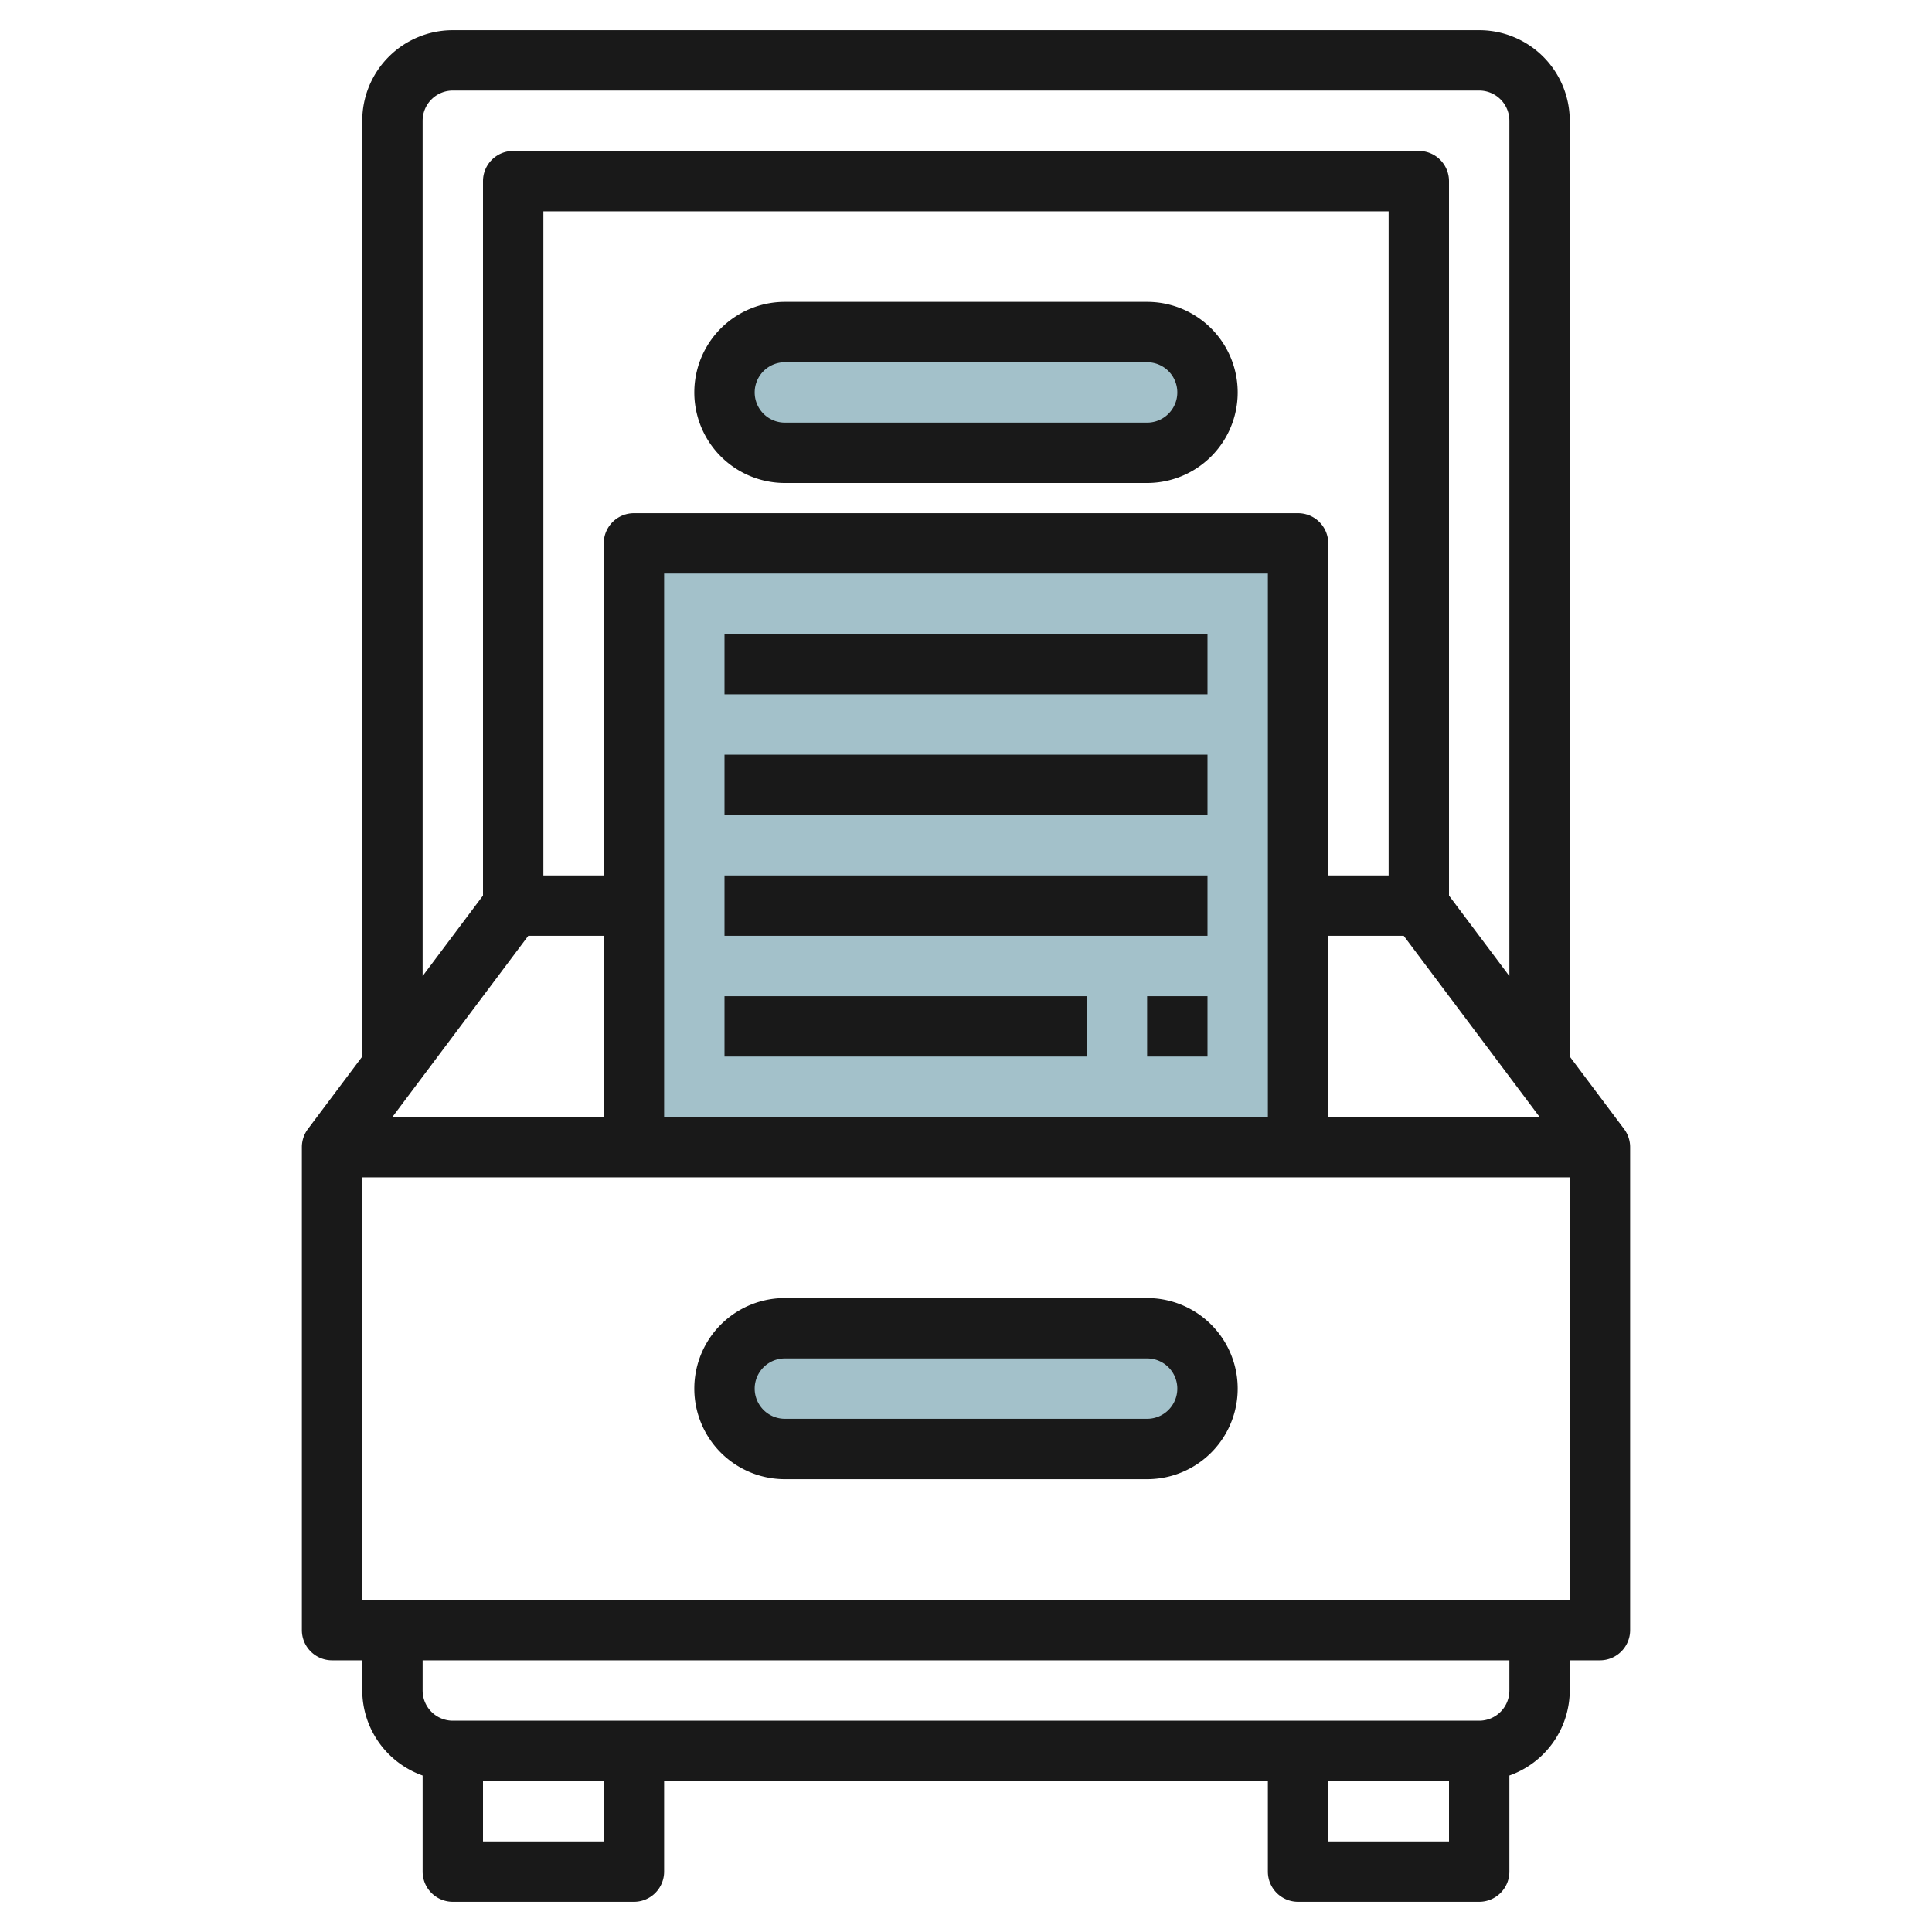
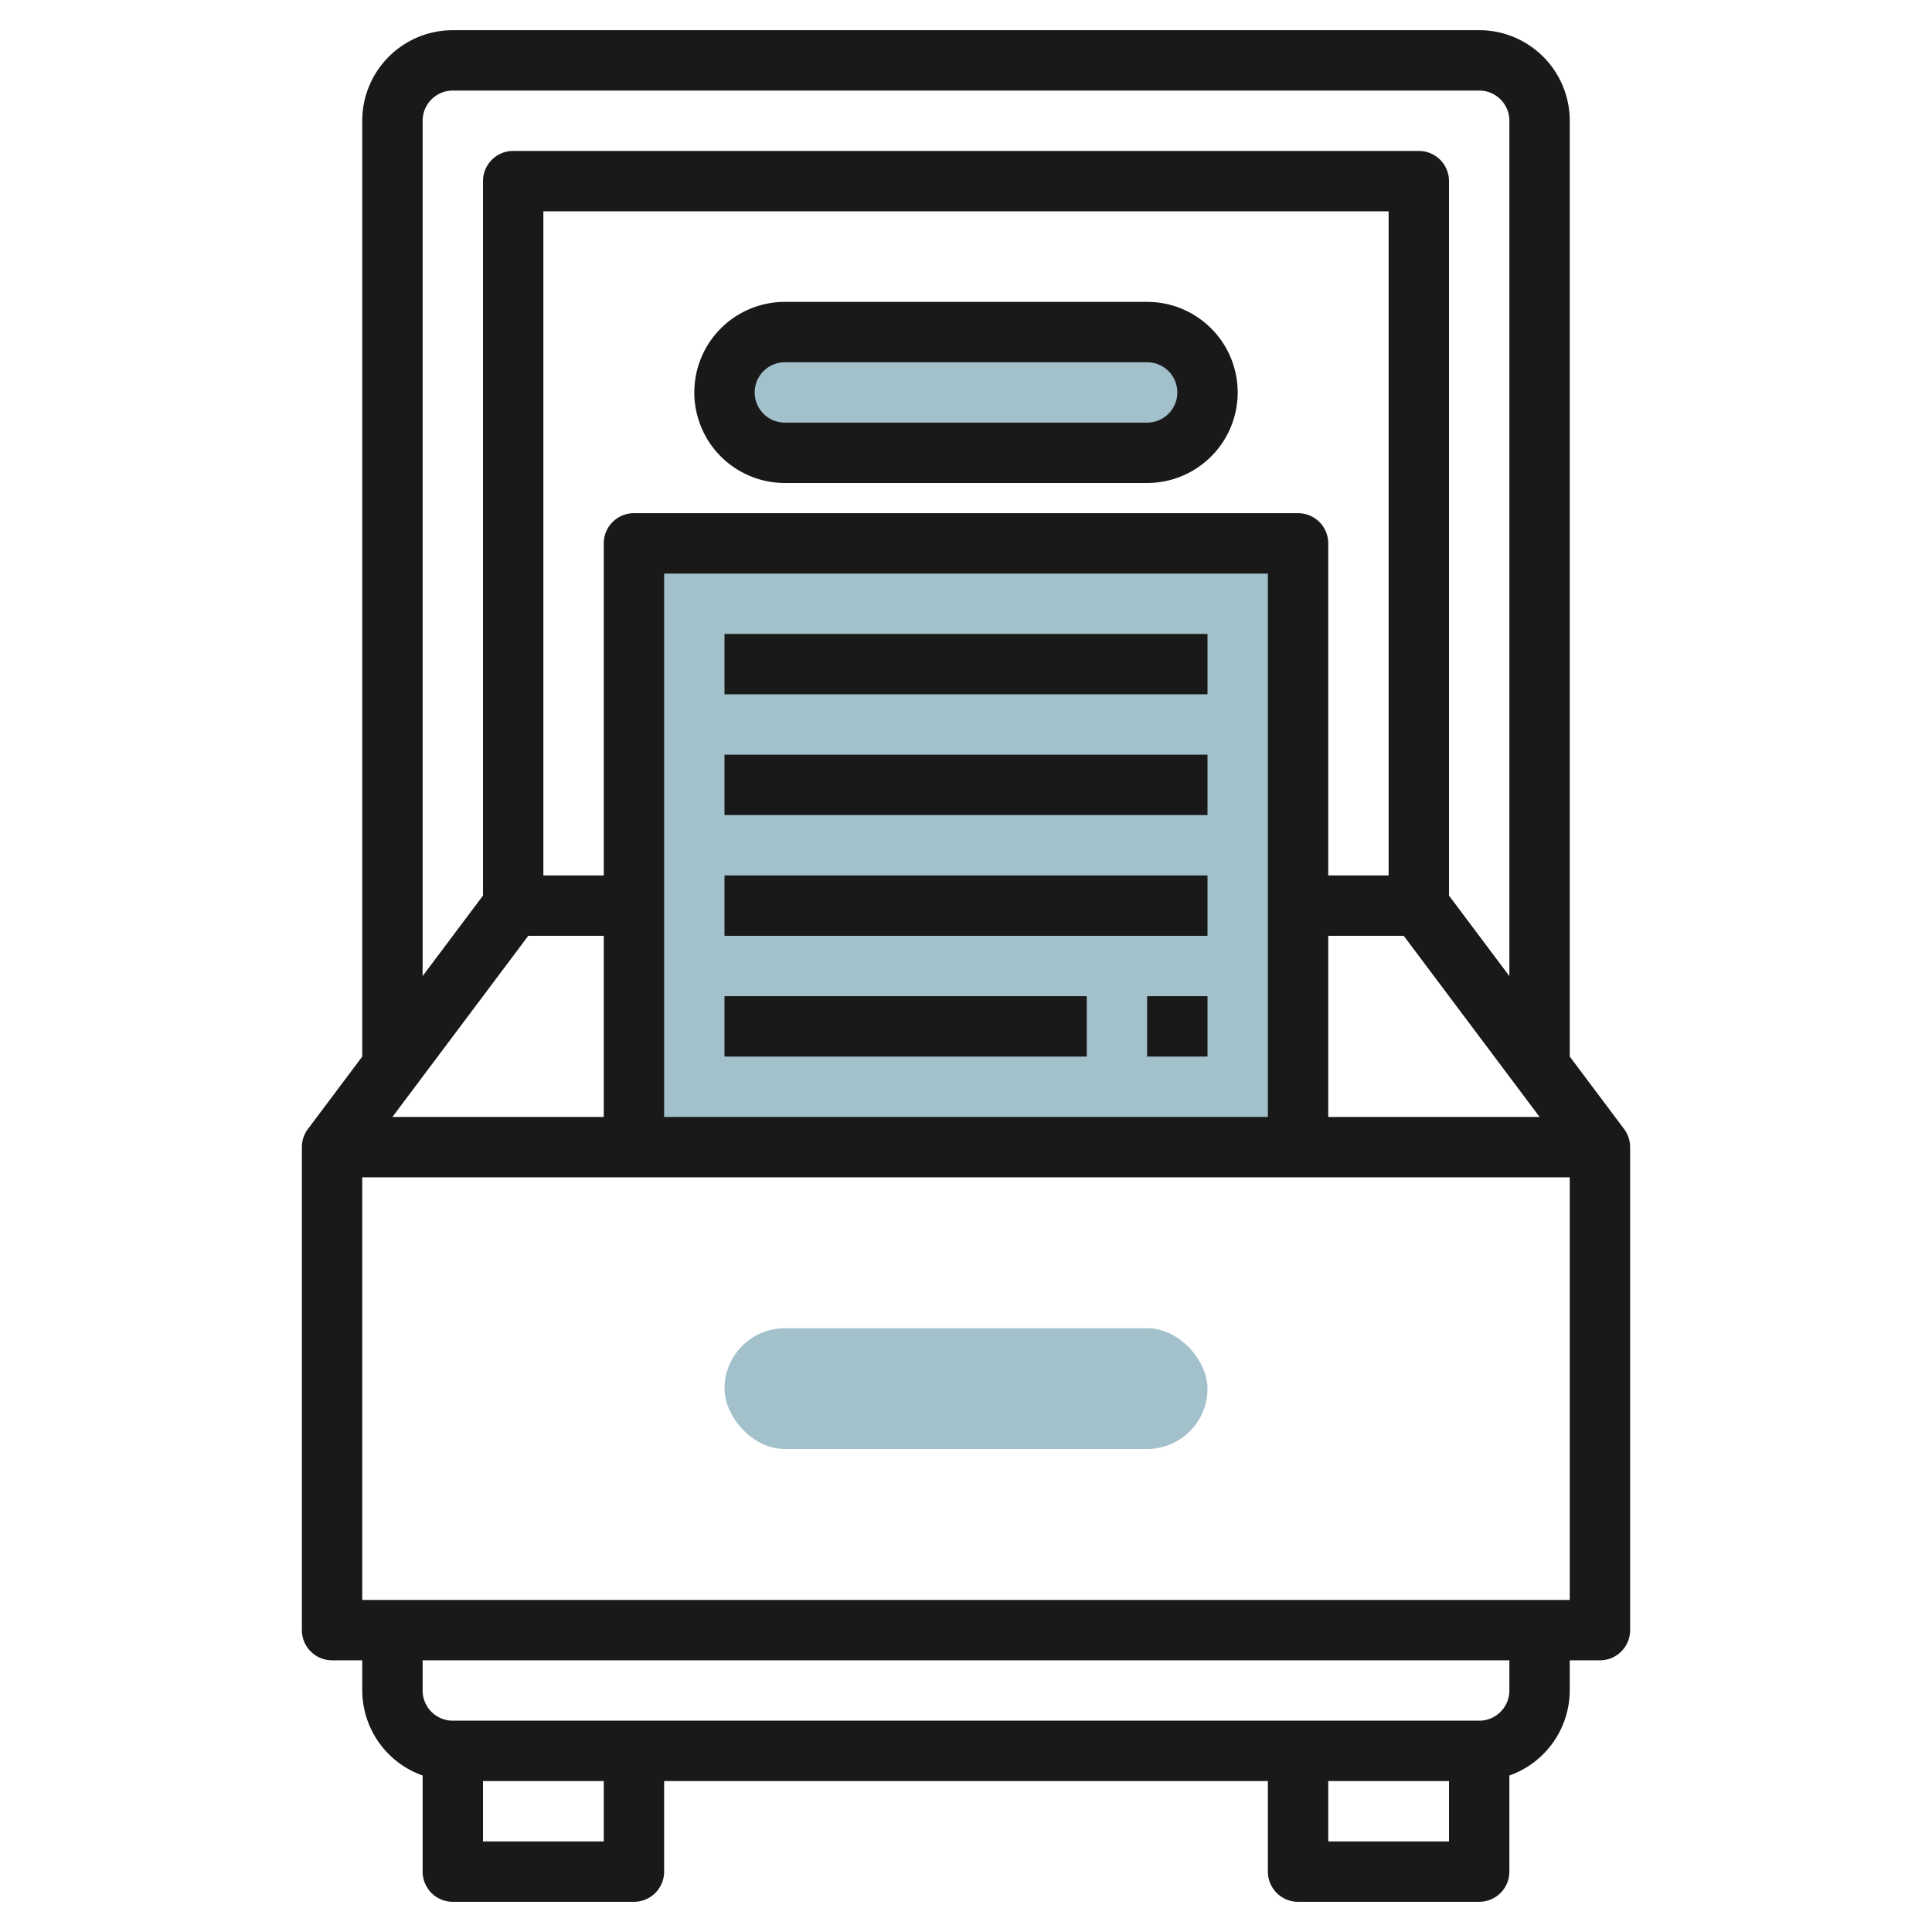
<svg xmlns="http://www.w3.org/2000/svg" id="Layer_3" height="512" viewBox="0 0 64 64" width="512" data-name="Layer 3">
  <rect fill="#a3c1ca" height="4" rx="2" width="16" x="24" y="11" />
  <path d="m21 18h22v20h-22z" fill="#a3c1ca" />
  <rect fill="#a3c1ca" height="4" rx="2" width="16" x="24" y="44" />
  <g fill="#191919">
    <path d="m53.8 37.4-1.8-2.4v-31a3 3 0 0 0 -3-3h-34a3 3 0 0 0 -3 3v31l-1.8 2.4a1 1 0 0 0 -.2.6v16a1 1 0 0 0 1 1h1v1a3 3 0 0 0 2 2.816v3.184a1 1 0 0 0 1 1h6a1 1 0 0 0 1-1v-3h20v3a1 1 0 0 0 1 1h6a1 1 0 0 0 1-1v-3.184a3 3 0 0 0 2-2.816v-1h1a1 1 0 0 0 1-1v-16a1 1 0 0 0 -.2-.6zm-7.8-8.4h-2v-11a1 1 0 0 0 -1-1h-22a1 1 0 0 0 -1 1v11h-2v-22h28zm-28.5 2h2.5v6h-7zm4.5-12h20v18h-20zm22 12h2.5l4.5 6h-7zm-30-27a1 1 0 0 1 1-1h34a1 1 0 0 1 1 1v28.334l-2-2.666v-23.668a1 1 0 0 0 -1-1h-30a1 1 0 0 0 -1 1v23.667l-2 2.666zm6 57h-4v-2h4zm24 0v-2h4v2zm6-5a1 1 0 0 1 -1 1h-34a1 1 0 0 1 -1-1v-1h36zm-38-3v-14h40v14z" />
    <path d="m26 16h12a3 3 0 0 0 0-6h-12a3 3 0 0 0 0 6zm0-4h12a1 1 0 0 1 0 2h-12a1 1 0 0 1 0-2z" />
-     <path d="m38 43h-12a3 3 0 0 0 0 6h12a3 3 0 0 0 0-6zm0 4h-12a1 1 0 0 1 0-2h12a1 1 0 0 1 0 2z" />
    <path d="m24 21h16v2h-16z" />
    <path d="m24 25h16v2h-16z" />
    <path d="m24 29h16v2h-16z" />
    <path d="m24 33h12v2h-12z" />
    <path d="m38 33h2v2h-2z" />
  </g>
</svg>